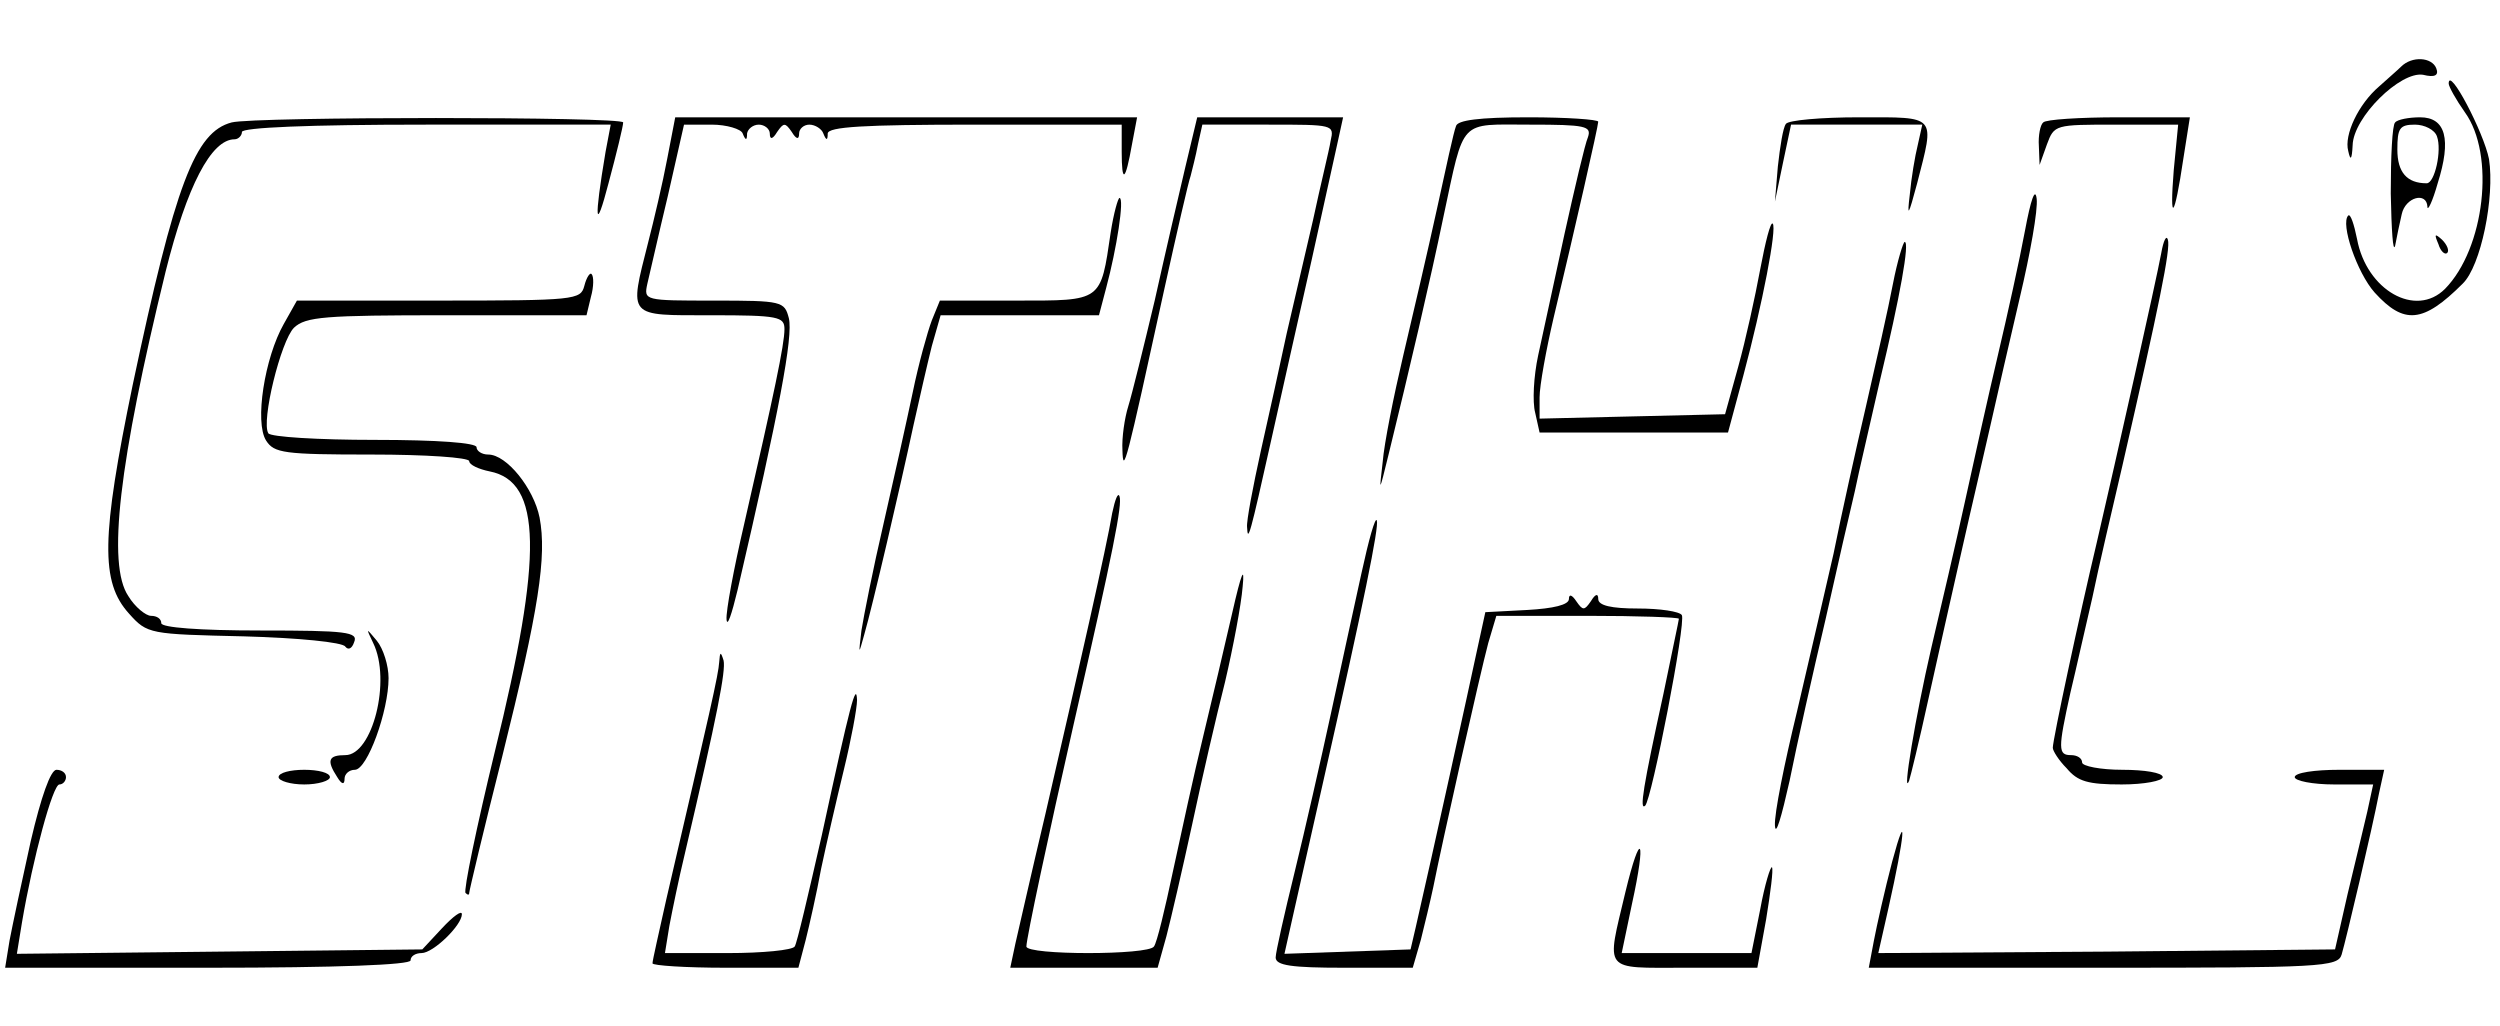
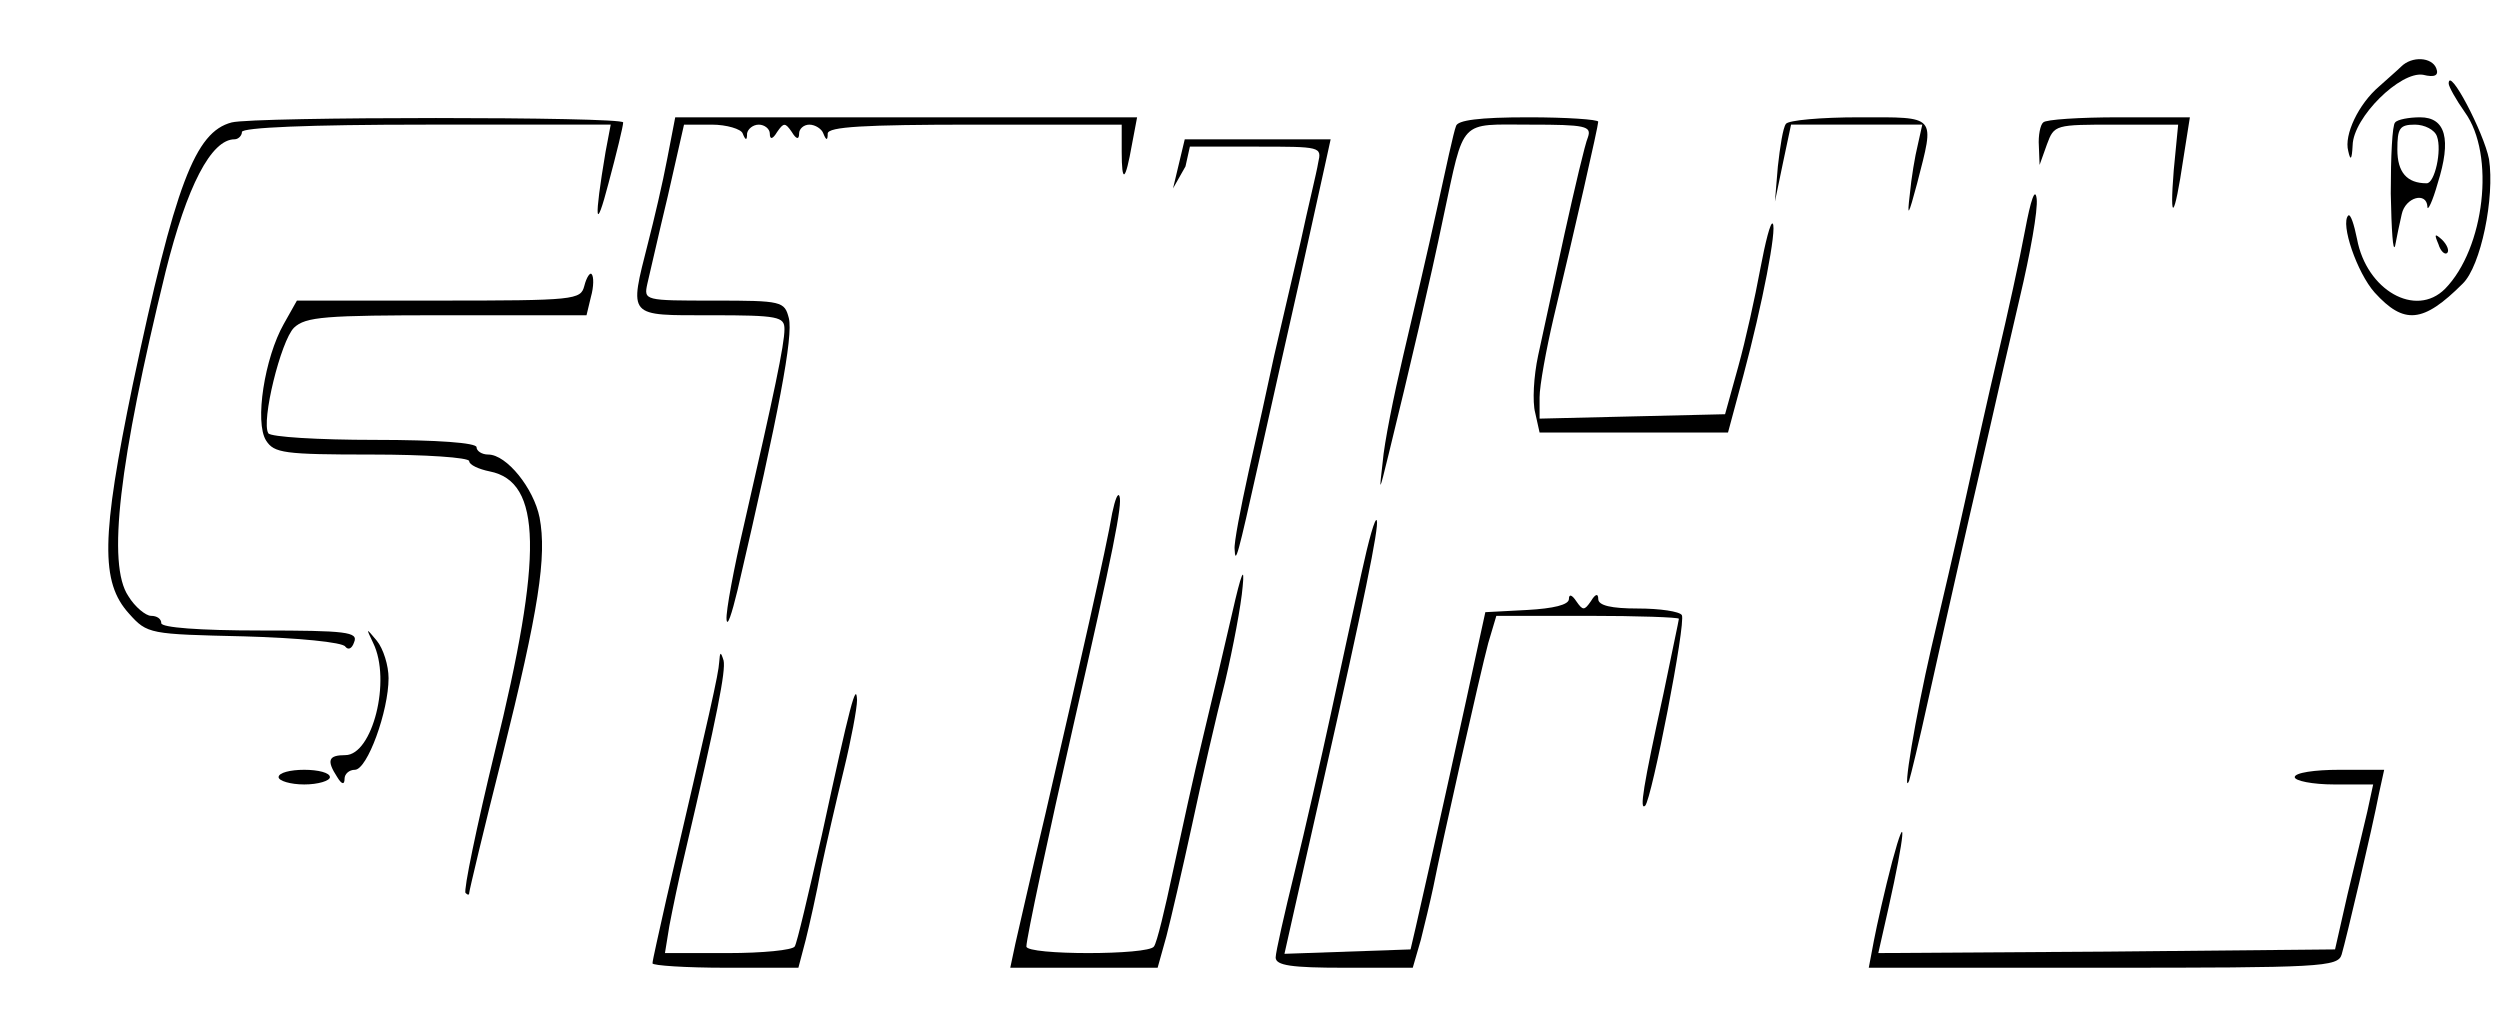
<svg xmlns="http://www.w3.org/2000/svg" version="1.0" width="341pt" height="140pt" viewBox="0 0 341 140" preserveAspectRatio="xMidYMid meet">
  <g transform="translate(0,140) scale(0.1,-0.1)" fill="#000000" stroke="none">
    <path d="M3275 1309 c-5 -5 -19 -17 -30 -27 -28 -24 -48 -66 -42 -88 3 -14 5 -12 6 8 1 38 65 101 96 96 16 -4 22 -1 18 9 -6 15 -33 17 -48 2z" />
    <path d="M3340 1286 c0 -4 10 -22 22 -39 42 -58 27 -186 -27 -241 -40 -40 -107 -2 -120 68 -4 20 -9 35 -12 32 -11 -11 12 -78 36 -105 40 -44 66 -42 120 12 25 24 44 118 36 170 -7 36 -55 128 -55 103z" />
    <path d="M316 1233 c-50 -13 -77 -84 -135 -358 -43 -208 -44 -269 -5 -312 25 -28 28 -28 157 -31 73 -2 135 -8 138 -14 4 -5 9 -3 12 6 6 14 -10 16 -128 16 -83 0 -135 4 -135 10 0 6 -6 10 -14 10 -7 0 -22 12 -31 27 -29 43 -13 181 51 443 29 116 62 180 94 180 5 0 10 5 10 10 0 6 90 10 251 10 l252 0 -7 -37 c-16 -95 -14 -112 4 -43 11 41 20 78 20 83 0 8 -503 8 -534 0z" />
    <path d="M910 1183 c-6 -32 -18 -83 -26 -114 -26 -103 -29 -99 86 -99 92 0 100 -2 100 -19 0 -21 -14 -87 -55 -266 -14 -60 -25 -119 -24 -130 1 -11 7 7 15 40 57 245 76 346 70 371 -6 23 -9 24 -102 24 -95 0 -96 0 -91 23 3 12 15 66 28 120 l22 97 38 0 c20 0 40 -6 42 -12 4 -10 6 -10 6 0 1 6 8 12 16 12 8 0 15 -6 15 -12 0 -9 4 -8 10 2 9 13 11 13 20 0 6 -10 10 -11 10 -2 0 6 6 12 14 12 8 0 17 -6 19 -12 4 -10 6 -10 6 0 1 9 48 12 201 12 l200 0 0 -37 c0 -44 5 -41 14 10 l7 37 -315 0 -315 0 -11 -57z" />
-     <path d="M1617 1173 c-9 -38 -28 -120 -42 -183 -15 -63 -31 -128 -36 -144 -5 -16 -9 -43 -8 -60 1 -35 5 -19 57 219 17 77 33 147 36 155 2 8 7 27 10 43 l6 27 90 0 c89 0 90 0 85 -22 -2 -13 -14 -61 -24 -108 -11 -47 -27 -116 -36 -155 -8 -38 -24 -110 -35 -159 -11 -50 -20 -97 -19 -105 1 -22 4 -11 33 119 14 63 39 174 55 245 16 72 32 145 36 163 l7 32 -100 0 -99 0 -16 -67z" />
+     <path d="M1617 1173 l6 27 90 0 c89 0 90 0 85 -22 -2 -13 -14 -61 -24 -108 -11 -47 -27 -116 -36 -155 -8 -38 -24 -110 -35 -159 -11 -50 -20 -97 -19 -105 1 -22 4 -11 33 119 14 63 39 174 55 245 16 72 32 145 36 163 l7 32 -100 0 -99 0 -16 -67z" />
    <path d="M1986 1228 c-3 -7 -14 -58 -26 -113 -12 -55 -33 -145 -46 -200 -13 -55 -26 -120 -28 -145 -5 -43 -5 -43 8 10 28 114 57 238 75 325 29 135 20 125 118 125 76 0 84 -2 79 -17 -4 -9 -18 -69 -32 -132 -14 -64 -30 -139 -36 -166 -6 -28 -8 -63 -4 -78 l6 -27 129 0 128 0 21 78 c26 97 46 201 40 207 -3 3 -10 -25 -17 -62 -7 -38 -20 -97 -30 -133 l-18 -65 -127 -3 -126 -3 0 29 c0 16 9 65 19 108 29 121 61 262 61 268 0 3 -43 6 -95 6 -68 0 -97 -4 -99 -12z" />
    <path d="M2436 1231 c-4 -5 -8 -31 -11 -58 l-4 -48 11 53 11 52 90 0 89 0 -6 -27 c-4 -16 -9 -46 -11 -68 -4 -33 -2 -30 10 15 24 94 28 90 -79 90 -52 0 -97 -4 -100 -9z" />
    <path d="M2787 1233 c-4 -3 -7 -18 -6 -32 l1 -26 10 28 c10 27 11 27 94 27 l85 0 -6 -62 c-6 -75 1 -66 13 15 l9 57 -97 0 c-53 0 -100 -3 -103 -7z" />
    <path d="M3267 1233 c-4 -3 -6 -47 -6 -97 1 -50 3 -82 6 -71 2 11 6 30 9 43 5 23 34 31 35 10 0 -7 7 7 14 32 19 60 11 90 -24 90 -15 0 -31 -3 -34 -7z m57 -19 c7 -19 -3 -64 -14 -64 -27 0 -40 15 -40 46 0 29 3 34 24 34 13 0 27 -7 30 -16z" />
    <path d="M2762 1085 c-7 -38 -24 -115 -37 -170 -13 -55 -33 -145 -45 -200 -12 -55 -33 -145 -46 -200 -21 -91 -40 -204 -30 -180 2 6 14 55 26 110 12 55 33 147 46 205 13 58 31 134 39 170 8 36 26 114 40 174 14 59 25 120 23 135 -2 16 -8 -1 -16 -44z" />
-     <path d="M1515 1083 c-14 -95 -11 -93 -129 -93 l-104 0 -11 -27 c-6 -16 -18 -59 -26 -98 -8 -38 -26 -119 -40 -180 -14 -60 -27 -126 -30 -145 -4 -34 -4 -34 4 -5 11 38 49 201 67 285 8 36 19 84 25 108 l12 42 108 0 108 0 10 38 c14 52 25 122 18 122 -2 0 -8 -21 -12 -47z" />
-     <path d="M2948 1055 c-7 -38 -62 -283 -88 -395 -24 -101 -60 -269 -60 -280 0 -4 8 -17 19 -28 15 -18 29 -22 75 -22 31 0 56 5 56 10 0 6 -25 10 -55 10 -30 0 -55 5 -55 10 0 6 -7 10 -15 10 -18 0 -18 8 -1 85 8 33 21 92 30 130 8 39 27 120 41 180 50 218 66 296 62 308 -2 7 -6 -1 -9 -18z" />
    <path d="M3326 1067 c3 -10 9 -15 12 -12 3 3 0 11 -7 18 -10 9 -11 8 -5 -6z" />
-     <path d="M2582 1013 c-6 -32 -23 -107 -37 -168 -14 -60 -34 -150 -44 -200 -11 -49 -34 -147 -50 -216 -17 -70 -31 -139 -30 -155 1 -16 9 12 20 61 10 50 32 148 49 220 16 72 34 150 40 175 5 25 21 92 34 150 28 117 41 190 34 190 -2 0 -10 -26 -16 -57z" />
    <path d="M797 1010 c-5 -19 -12 -20 -199 -20 l-193 0 -18 -32 c-26 -46 -40 -134 -24 -159 11 -17 24 -19 144 -19 73 0 133 -4 133 -9 0 -5 13 -11 28 -14 71 -14 73 -114 7 -382 -25 -103 -43 -190 -40 -193 3 -3 5 -3 5 0 0 3 20 87 45 186 50 201 61 273 51 326 -8 40 -45 86 -70 86 -9 0 -16 5 -16 10 0 6 -53 10 -139 10 -77 0 -142 4 -145 9 -10 16 17 126 35 144 16 15 41 17 208 17 l191 0 6 25 c4 14 4 28 1 31 -2 3 -7 -4 -10 -16z" />
    <path d="M1517 700 c-7 -43 -46 -215 -91 -410 -19 -80 -37 -160 -41 -177 l-7 -33 101 0 100 0 12 43 c6 23 22 92 35 152 13 61 33 148 45 195 11 47 22 105 24 130 3 30 -2 18 -14 -35 -10 -44 -28 -120 -40 -170 -12 -49 -30 -132 -41 -183 -11 -52 -22 -98 -26 -103 -7 -12 -174 -12 -174 0 0 11 31 156 64 301 55 241 67 302 63 313 -2 6 -6 -4 -10 -23z" />
    <path d="M1857 618 c-10 -46 -29 -132 -42 -193 -13 -60 -35 -157 -49 -214 -14 -57 -26 -110 -26 -117 0 -11 22 -14 93 -14 l94 0 11 38 c5 20 13 53 17 72 11 56 64 292 75 333 l11 37 124 0 c69 0 125 -2 125 -4 0 -2 -10 -48 -21 -102 -28 -128 -33 -160 -25 -153 9 9 56 250 50 260 -3 5 -30 9 -60 9 -36 0 -54 4 -54 13 0 8 -4 7 -10 -3 -9 -13 -11 -13 -20 0 -6 9 -10 10 -10 3 0 -8 -21 -13 -57 -15 l-57 -3 -12 -55 c-10 -47 -60 -275 -83 -375 l-7 -30 -86 -3 -86 -3 13 58 c7 32 25 110 39 173 57 252 77 351 74 360 -2 6 -11 -26 -21 -72z" />
    <path d="M509 523 c25 -51 -1 -153 -38 -153 -23 0 -26 -7 -11 -30 6 -10 10 -11 10 -2 0 6 6 12 14 12 17 0 46 80 46 125 0 17 -7 40 -16 51 -15 18 -15 18 -5 -3z" />
    <path d="M981 497 c-1 -17 -12 -65 -72 -323 -10 -45 -19 -84 -19 -88 0 -3 45 -6 100 -6 l99 0 10 38 c5 20 15 64 21 97 7 33 21 94 31 135 10 41 18 84 18 95 -1 26 -9 -4 -48 -184 -18 -79 -34 -148 -37 -152 -3 -5 -44 -9 -91 -9 l-86 0 6 37 c4 21 13 65 21 98 45 192 56 250 53 264 -4 13 -5 12 -6 -2z" />
-     <path d="M42 253 c-12 -54 -25 -115 -29 -136 l-6 -37 277 0 c177 0 276 4 276 10 0 6 7 10 15 10 16 0 55 38 55 53 0 6 -12 -3 -27 -19 l-27 -29 -276 -3 -277 -3 7 43 c15 88 42 188 51 188 5 0 9 5 9 10 0 6 -6 10 -13 10 -8 0 -21 -37 -35 -97z" />
    <path d="M380 340 c0 -5 16 -10 35 -10 19 0 35 5 35 10 0 6 -16 10 -35 10 -19 0 -35 -4 -35 -10z" />
    <path d="M3130 340 c0 -5 24 -10 54 -10 l53 0 -8 -37 c-5 -21 -17 -72 -27 -113 l-17 -75 -311 -3 -312 -2 14 62 c22 98 26 141 5 63 -10 -38 -21 -87 -25 -108 l-7 -37 320 0 c296 0 320 1 325 18 6 20 42 173 51 220 l7 32 -61 0 c-34 0 -61 -4 -61 -10z" />
-     <path d="M2217 183 c-26 -110 -32 -103 81 -103 l99 0 12 66 c6 37 10 68 8 71 -2 2 -10 -24 -16 -57 l-12 -60 -88 0 -89 0 14 67 c20 91 12 103 -9 16z" />
  </g>
</svg>